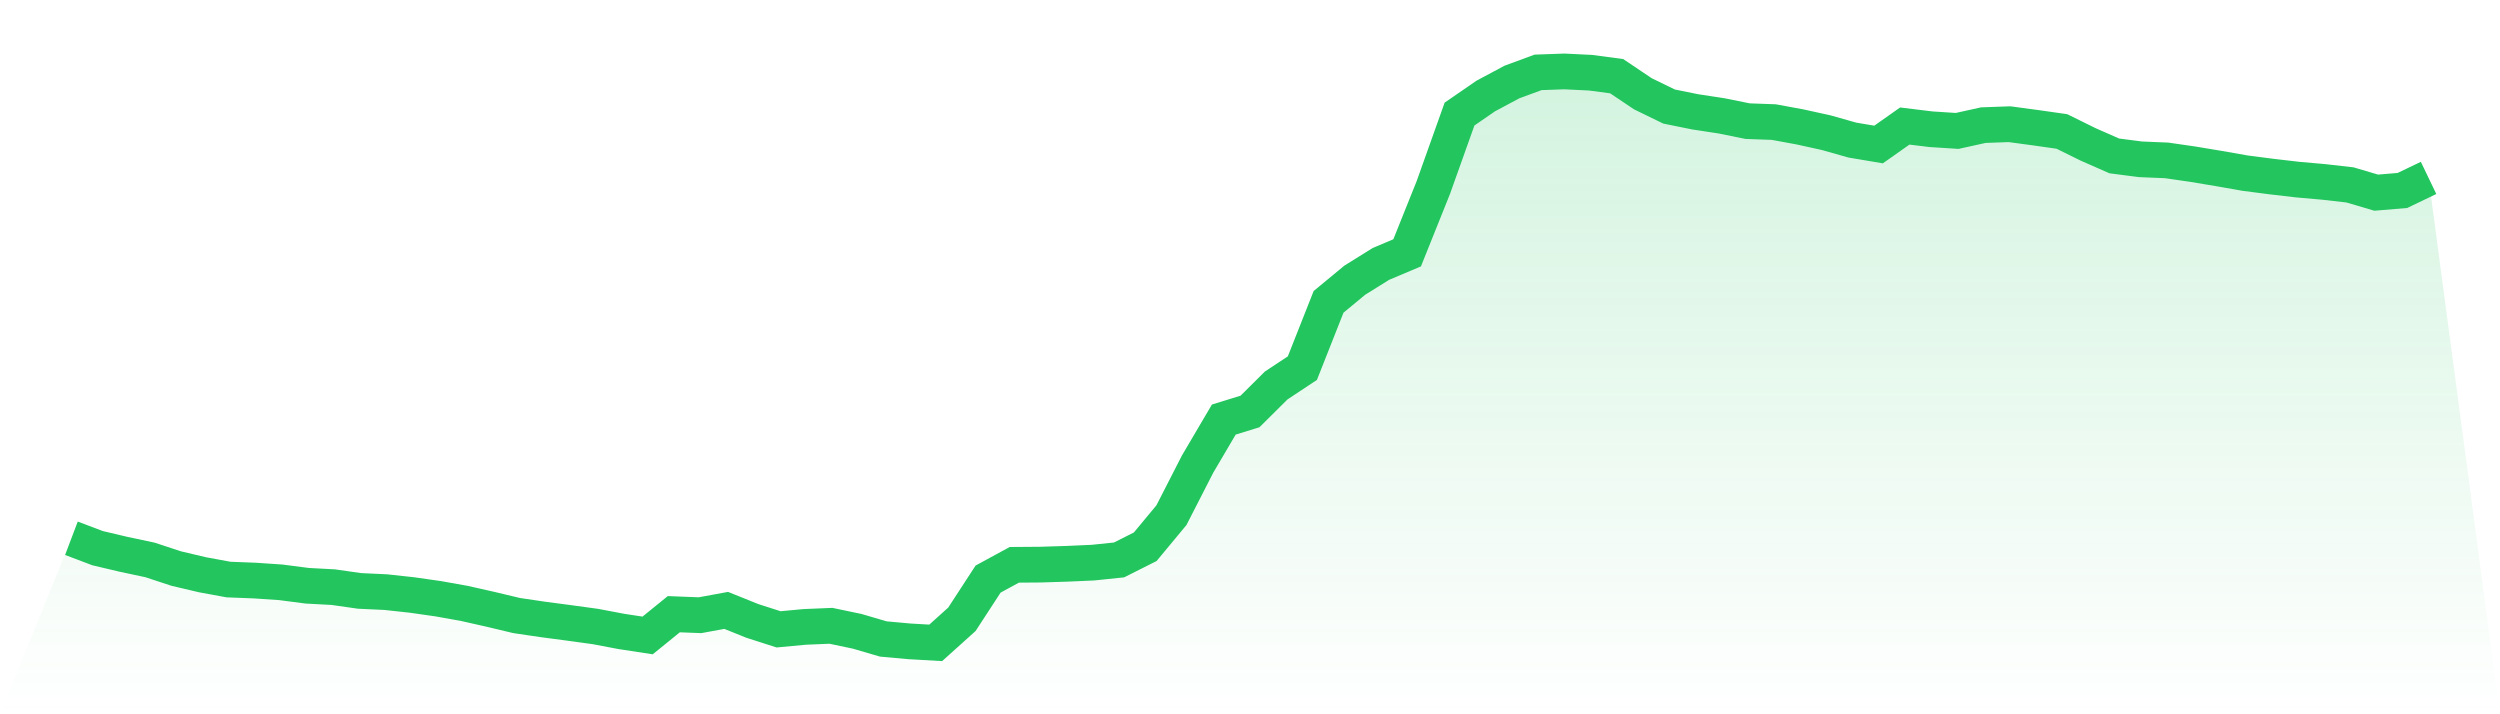
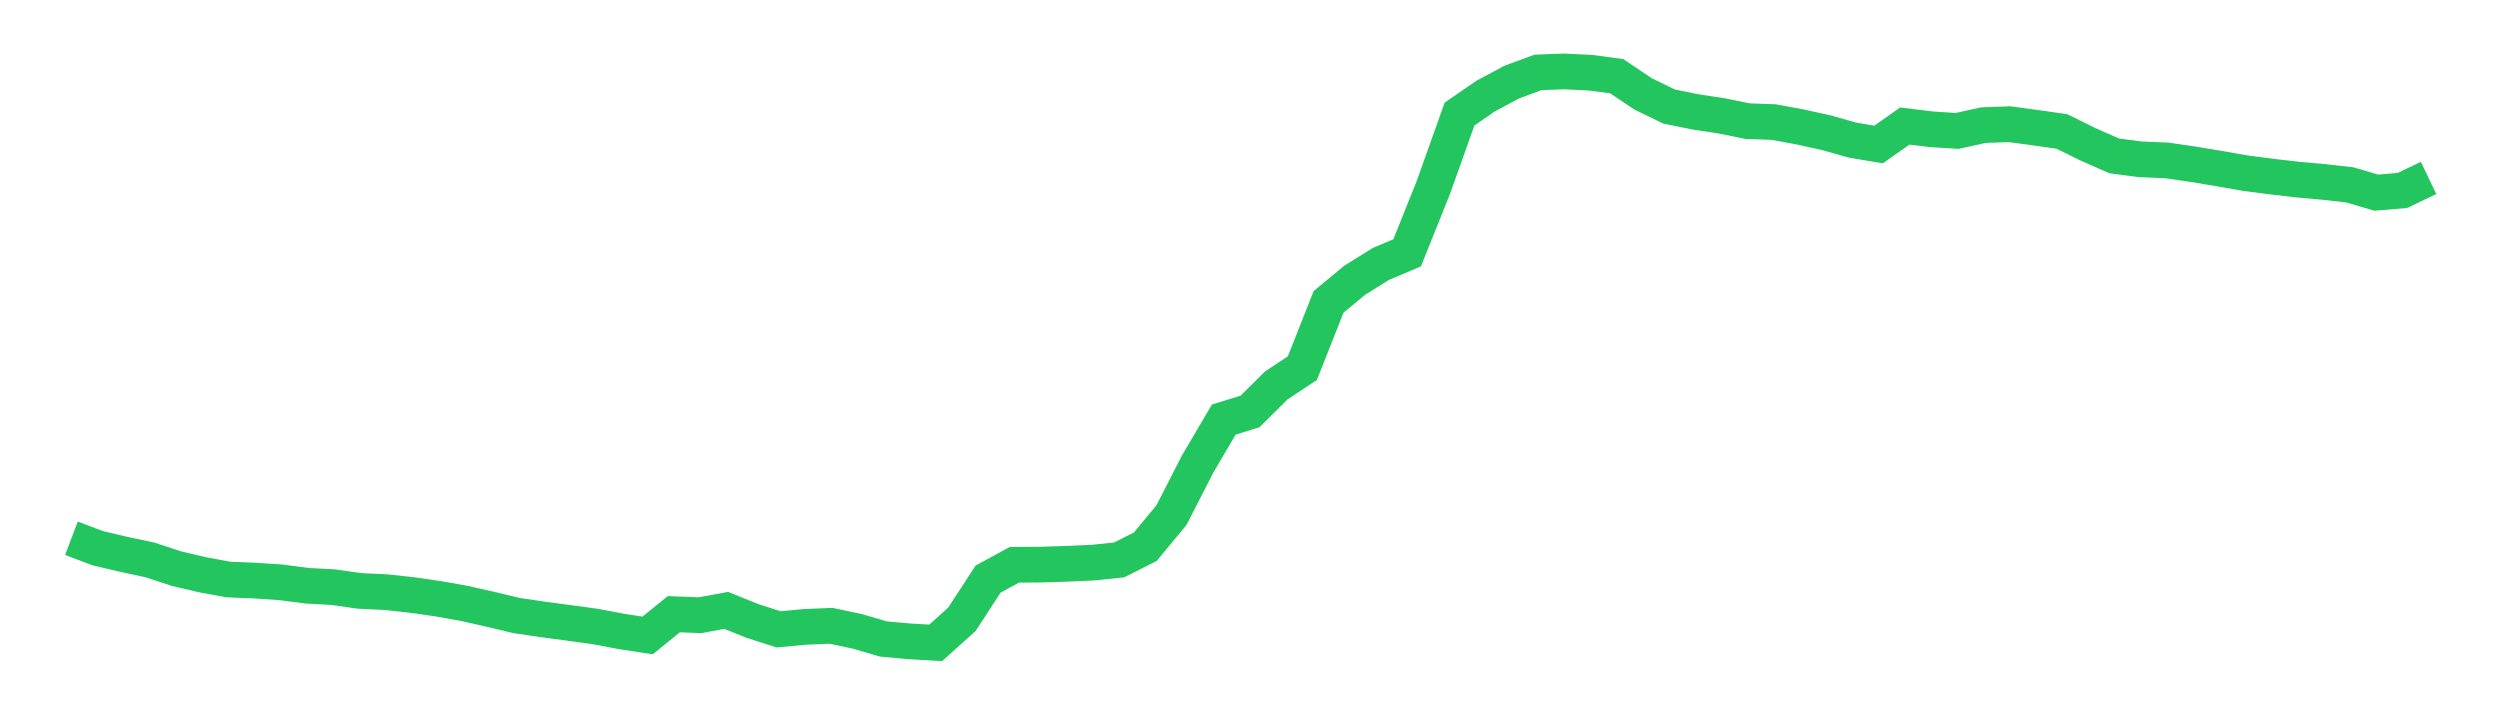
<svg xmlns="http://www.w3.org/2000/svg" viewBox="0 0 140 40">
  <defs>
    <linearGradient id="gradient" x1="0" x2="0" y1="0" y2="1">
      <stop offset="0%" stop-color="#22c55e" stop-opacity="0.2" />
      <stop offset="100%" stop-color="#22c55e" stop-opacity="0" />
    </linearGradient>
  </defs>
-   <path d="M4,30.143 L4,30.143 L5.467,30.698 L6.933,31.044 L8.4,31.356 L9.867,31.839 L11.333,32.185 L12.8,32.455 L14.267,32.512 L15.733,32.611 L17.2,32.802 L18.667,32.881 L20.133,33.091 L21.6,33.159 L23.067,33.319 L24.533,33.528 L26,33.79 L27.467,34.121 L28.933,34.471 L30.4,34.688 L31.867,34.882 L33.333,35.083 L34.8,35.361 L36.267,35.585 L37.733,34.395 L39.2,34.452 L40.667,34.182 L42.133,34.772 L43.6,35.243 L45.067,35.106 L46.533,35.045 L48,35.353 L49.467,35.783 L50.933,35.916 L52.4,36 L53.867,34.68 L55.333,32.429 L56.8,31.63 L58.267,31.619 L59.733,31.573 L61.2,31.508 L62.667,31.356 L64.133,30.618 L65.6,28.85 L67.067,25.986 L68.533,23.495 L70,23.043 L71.467,21.586 L72.933,20.616 L74.4,16.904 L75.867,15.691 L77.333,14.778 L78.8,14.158 L80.267,10.5 L81.733,6.388 L83.2,5.377 L84.667,4.593 L86.133,4.053 L87.6,4 L89.067,4.072 L90.533,4.266 L92,5.251 L93.467,5.966 L94.933,6.263 L96.4,6.487 L97.867,6.784 L99.333,6.837 L100.8,7.107 L102.267,7.43 L103.733,7.845 L105.2,8.092 L106.667,7.058 L108.133,7.237 L109.6,7.332 L111.067,7.008 L112.533,6.955 L114,7.153 L115.467,7.362 L116.933,8.085 L118.4,8.731 L119.867,8.921 L121.333,8.982 L122.8,9.195 L124.267,9.439 L125.733,9.697 L127.2,9.887 L128.667,10.058 L130.133,10.188 L131.6,10.355 L133.067,10.789 L134.533,10.667 L136,9.963 L140,40 L0,40 z" fill="url(#gradient)" />
  <path d="M4,30.143 L4,30.143 L5.467,30.698 L6.933,31.044 L8.4,31.356 L9.867,31.839 L11.333,32.185 L12.8,32.455 L14.267,32.512 L15.733,32.611 L17.2,32.802 L18.667,32.881 L20.133,33.091 L21.6,33.159 L23.067,33.319 L24.533,33.528 L26,33.79 L27.467,34.121 L28.933,34.471 L30.4,34.688 L31.867,34.882 L33.333,35.083 L34.8,35.361 L36.267,35.585 L37.733,34.395 L39.2,34.452 L40.667,34.182 L42.133,34.772 L43.6,35.243 L45.067,35.106 L46.533,35.045 L48,35.353 L49.467,35.783 L50.933,35.916 L52.4,36 L53.867,34.68 L55.333,32.429 L56.8,31.63 L58.267,31.619 L59.733,31.573 L61.2,31.508 L62.667,31.356 L64.133,30.618 L65.6,28.85 L67.067,25.986 L68.533,23.495 L70,23.043 L71.467,21.586 L72.933,20.616 L74.4,16.904 L75.867,15.691 L77.333,14.778 L78.8,14.158 L80.267,10.5 L81.733,6.388 L83.2,5.377 L84.667,4.593 L86.133,4.053 L87.6,4 L89.067,4.072 L90.533,4.266 L92,5.251 L93.467,5.966 L94.933,6.263 L96.4,6.487 L97.867,6.784 L99.333,6.837 L100.8,7.107 L102.267,7.43 L103.733,7.845 L105.2,8.092 L106.667,7.058 L108.133,7.237 L109.6,7.332 L111.067,7.008 L112.533,6.955 L114,7.153 L115.467,7.362 L116.933,8.085 L118.4,8.731 L119.867,8.921 L121.333,8.982 L122.8,9.195 L124.267,9.439 L125.733,9.697 L127.2,9.887 L128.667,10.058 L130.133,10.188 L131.6,10.355 L133.067,10.789 L134.533,10.667 L136,9.963" fill="none" stroke="#22c55e" stroke-width="2" />
</svg>